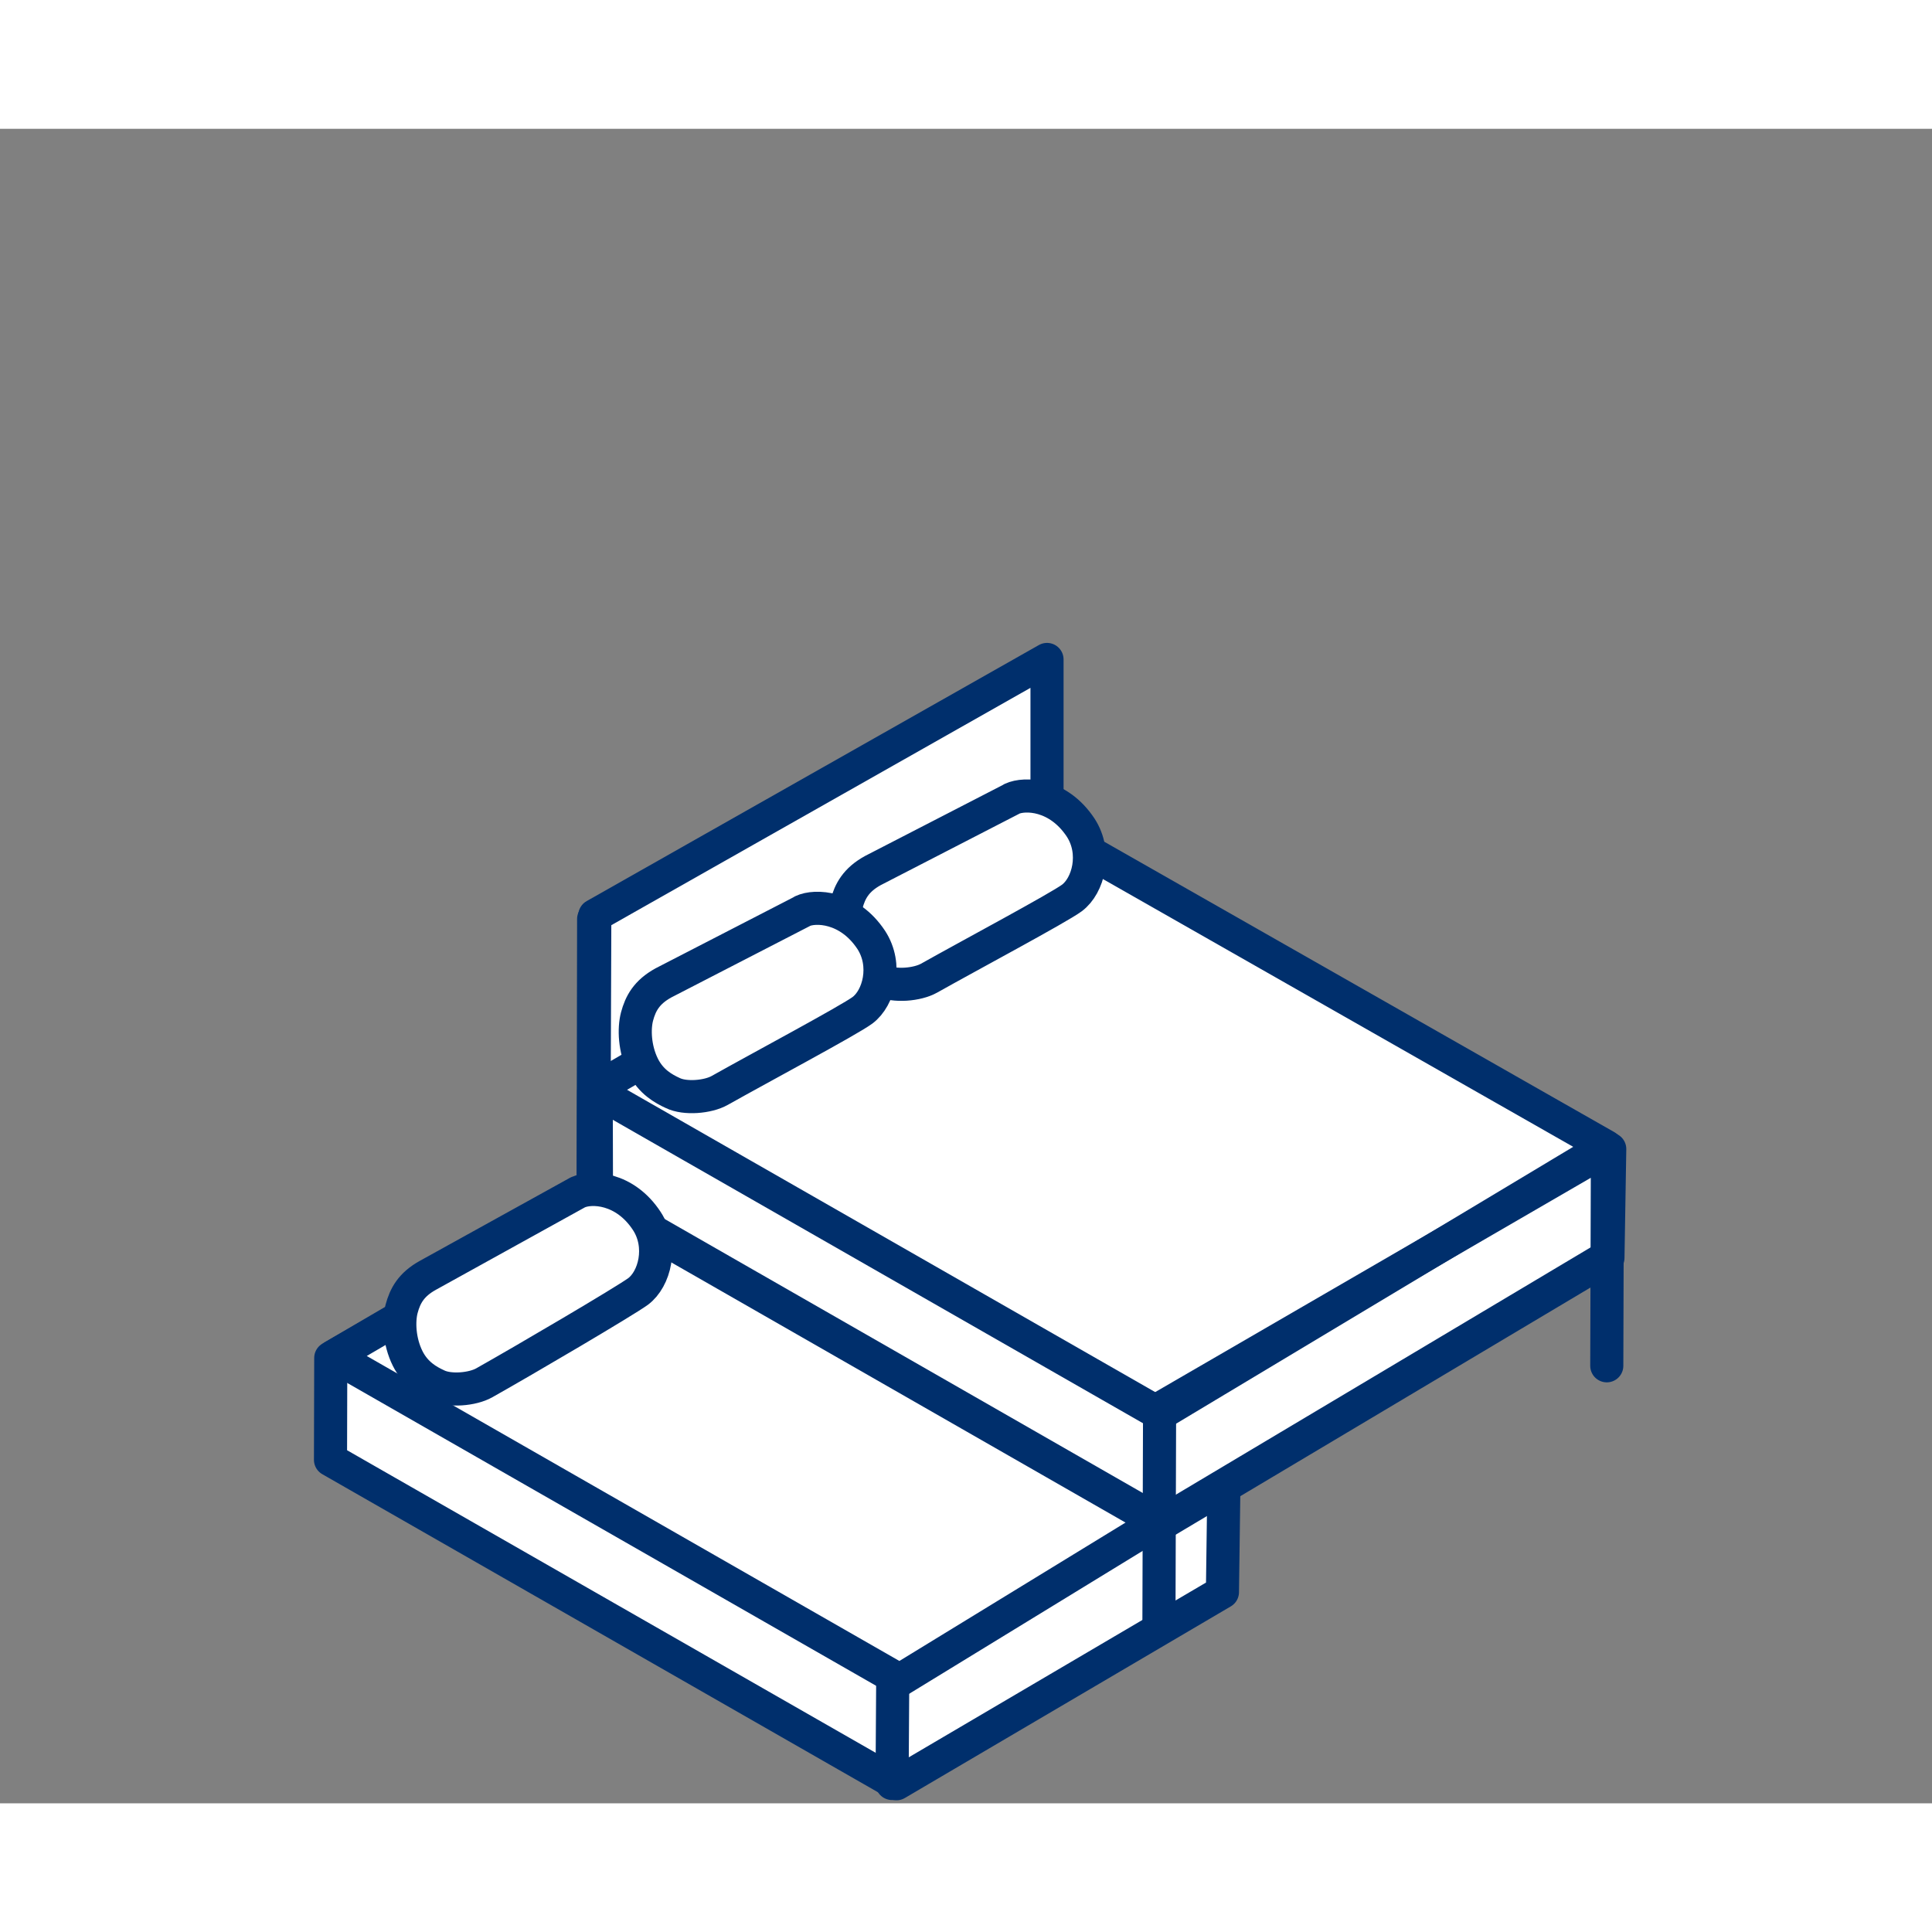
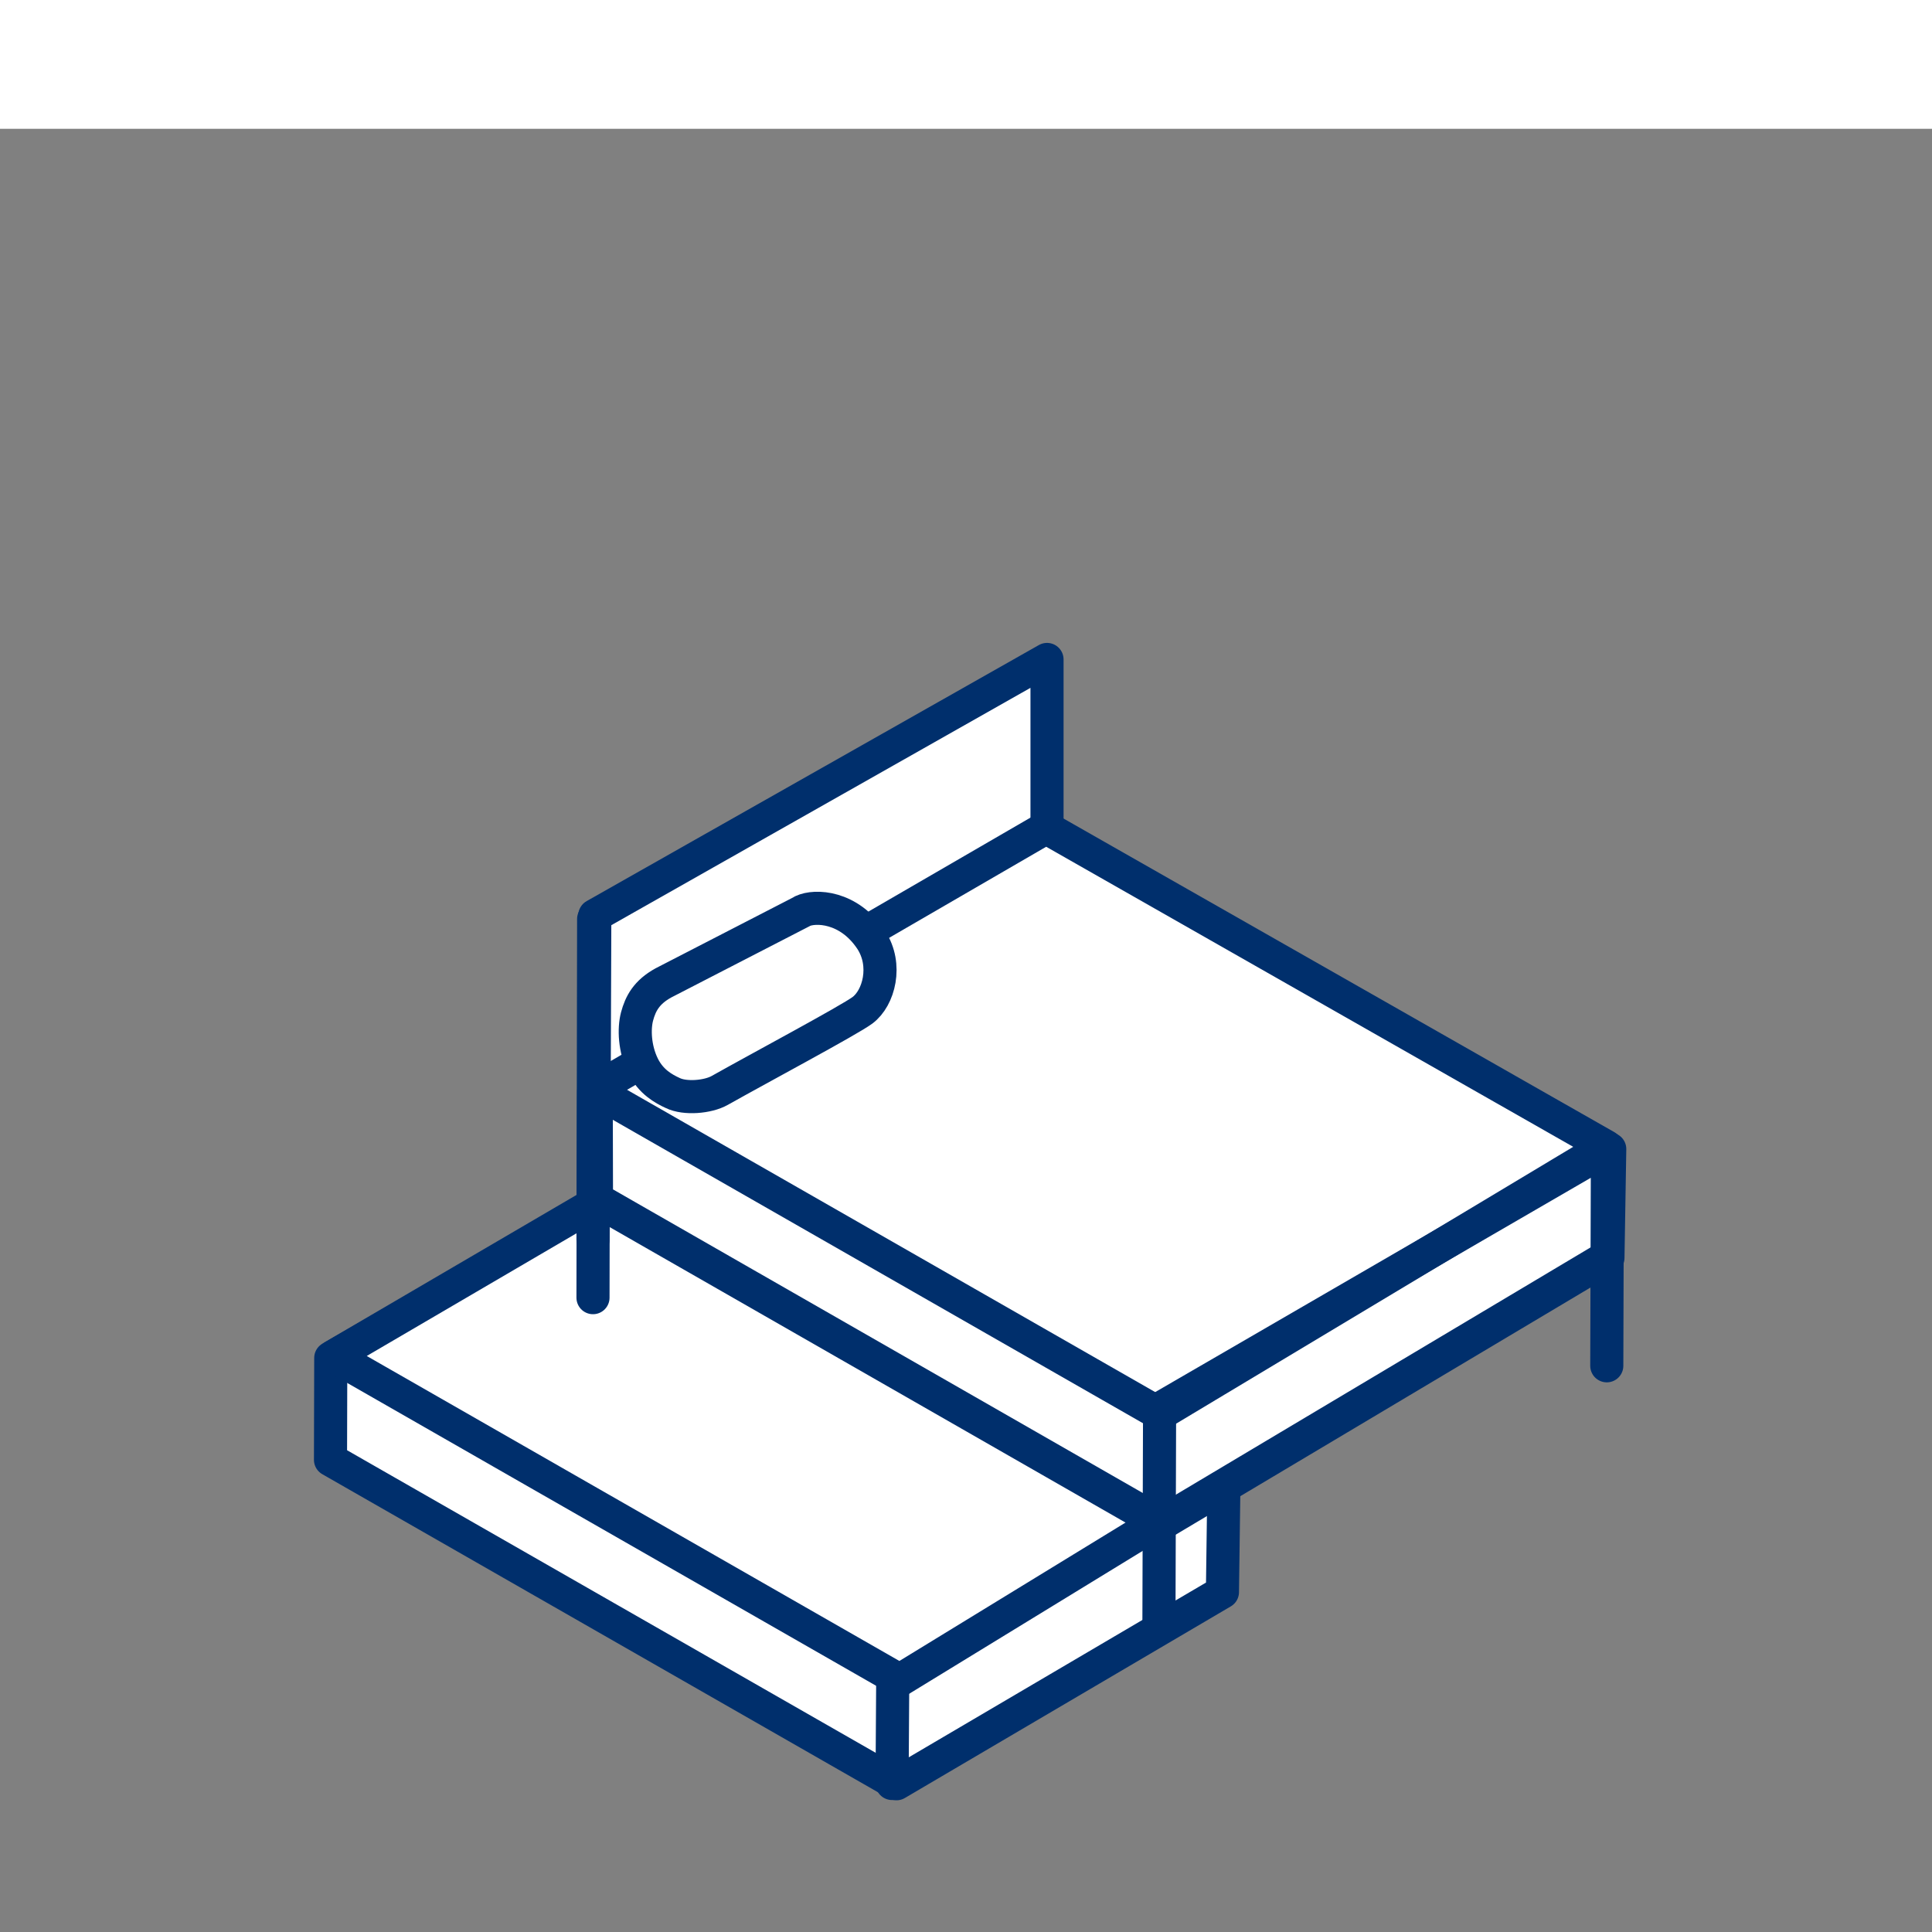
<svg xmlns="http://www.w3.org/2000/svg" id="Layer_1" viewBox="0 0 150 150.01">
  <rect x="0" y="0" width="150" height="150.01" fill="#808080" stroke="none" />
  <defs>
    <style>.cls-1,.cls-2{fill:#fff;}.cls-3{fill:none;}.cls-3,.cls-2{stroke:#002f6c;stroke-linecap:round;stroke-linejoin:round;stroke-width:2.57px;}</style>
  </defs>
-   <rect class="cls-1" x="0" y="140.01" width="150" height="10" />
  <rect class="cls-1" width="150" height="10" />
  <polygon class="cls-2" points="69.6 138.49 25.66 113.34 25.68 105.43 51.83 90.41 95.03 114.71 94.91 123.61 69.6 138.49" />
  <polygon class="cls-2" points="51.69 90.21 25.91 105.29 69.85 130.45 95.16 114.96 51.69 90.21" />
  <line class="cls-3" x1="69.31" y1="130.59" x2="69.26" y2="138.47" />
  <polygon class="cls-2" points="46.31 93.09 46.29 84.73 81.47 64.73 124.98 89.21 124.84 97.66 90.25 118.27 46.31 93.09" />
  <polyline class="cls-3" points="46.11 93.09 90.07 118.27 124.64 97.66" />
  <line class="cls-3" x1="46.09" y1="84.73" x2="46.04" y2="96.24" />
  <polygon class="cls-2" points="46.13 84.82 46.18 71.08 81.29 51.2 81.29 64.73 46.13 84.82" />
  <polygon class="cls-2" points="81.22 64.26 46.11 84.62 90.07 109.78 124.69 89.01 81.22 64.26" />
-   <path class="cls-2" d="m78.56,62.03l-10.79,5.56c-1.31.72-1.78,1.6-2.05,2.61-.25.95-.2,2.5.47,3.85.61,1.22,1.58,1.76,2.3,2.09.95.47,2.73.32,3.65-.2,3.13-1.76,10.04-5.45,11.08-6.22,1.28-.95,1.96-3.51.68-5.47-1.73-2.61-4.32-2.7-5.34-2.23Z" />
  <line class="cls-3" x1="46.09" y1="71.35" x2="46.04" y2="100.75" />
  <polyline class="cls-3" points="89.98 125.79 90.03 109.37 124.8 89.21 124.75 106.04" />
  <path class="cls-2" d="m62.3,70.75l-10.79,5.56c-1.31.72-1.78,1.6-2.05,2.61-.25.95-.2,2.5.47,3.85.61,1.22,1.58,1.76,2.3,2.09.95.47,2.73.32,3.65-.2,3.13-1.76,10.04-5.45,11.08-6.22,1.28-.95,1.96-3.51.68-5.47-1.73-2.61-4.35-2.7-5.34-2.23Z" />
-   <path class="cls-2" d="m44.87,92.57l-11.64,6.44c-1.31.72-1.78,1.6-2.05,2.61-.25.95-.2,2.5.47,3.85.61,1.22,1.58,1.76,2.3,2.09.95.47,2.73.32,3.65-.2,3.13-1.76,10.9-6.33,11.94-7.09,1.28-.95,1.96-3.51.68-5.47-1.71-2.61-4.32-2.7-5.34-2.23Z" />
</svg>